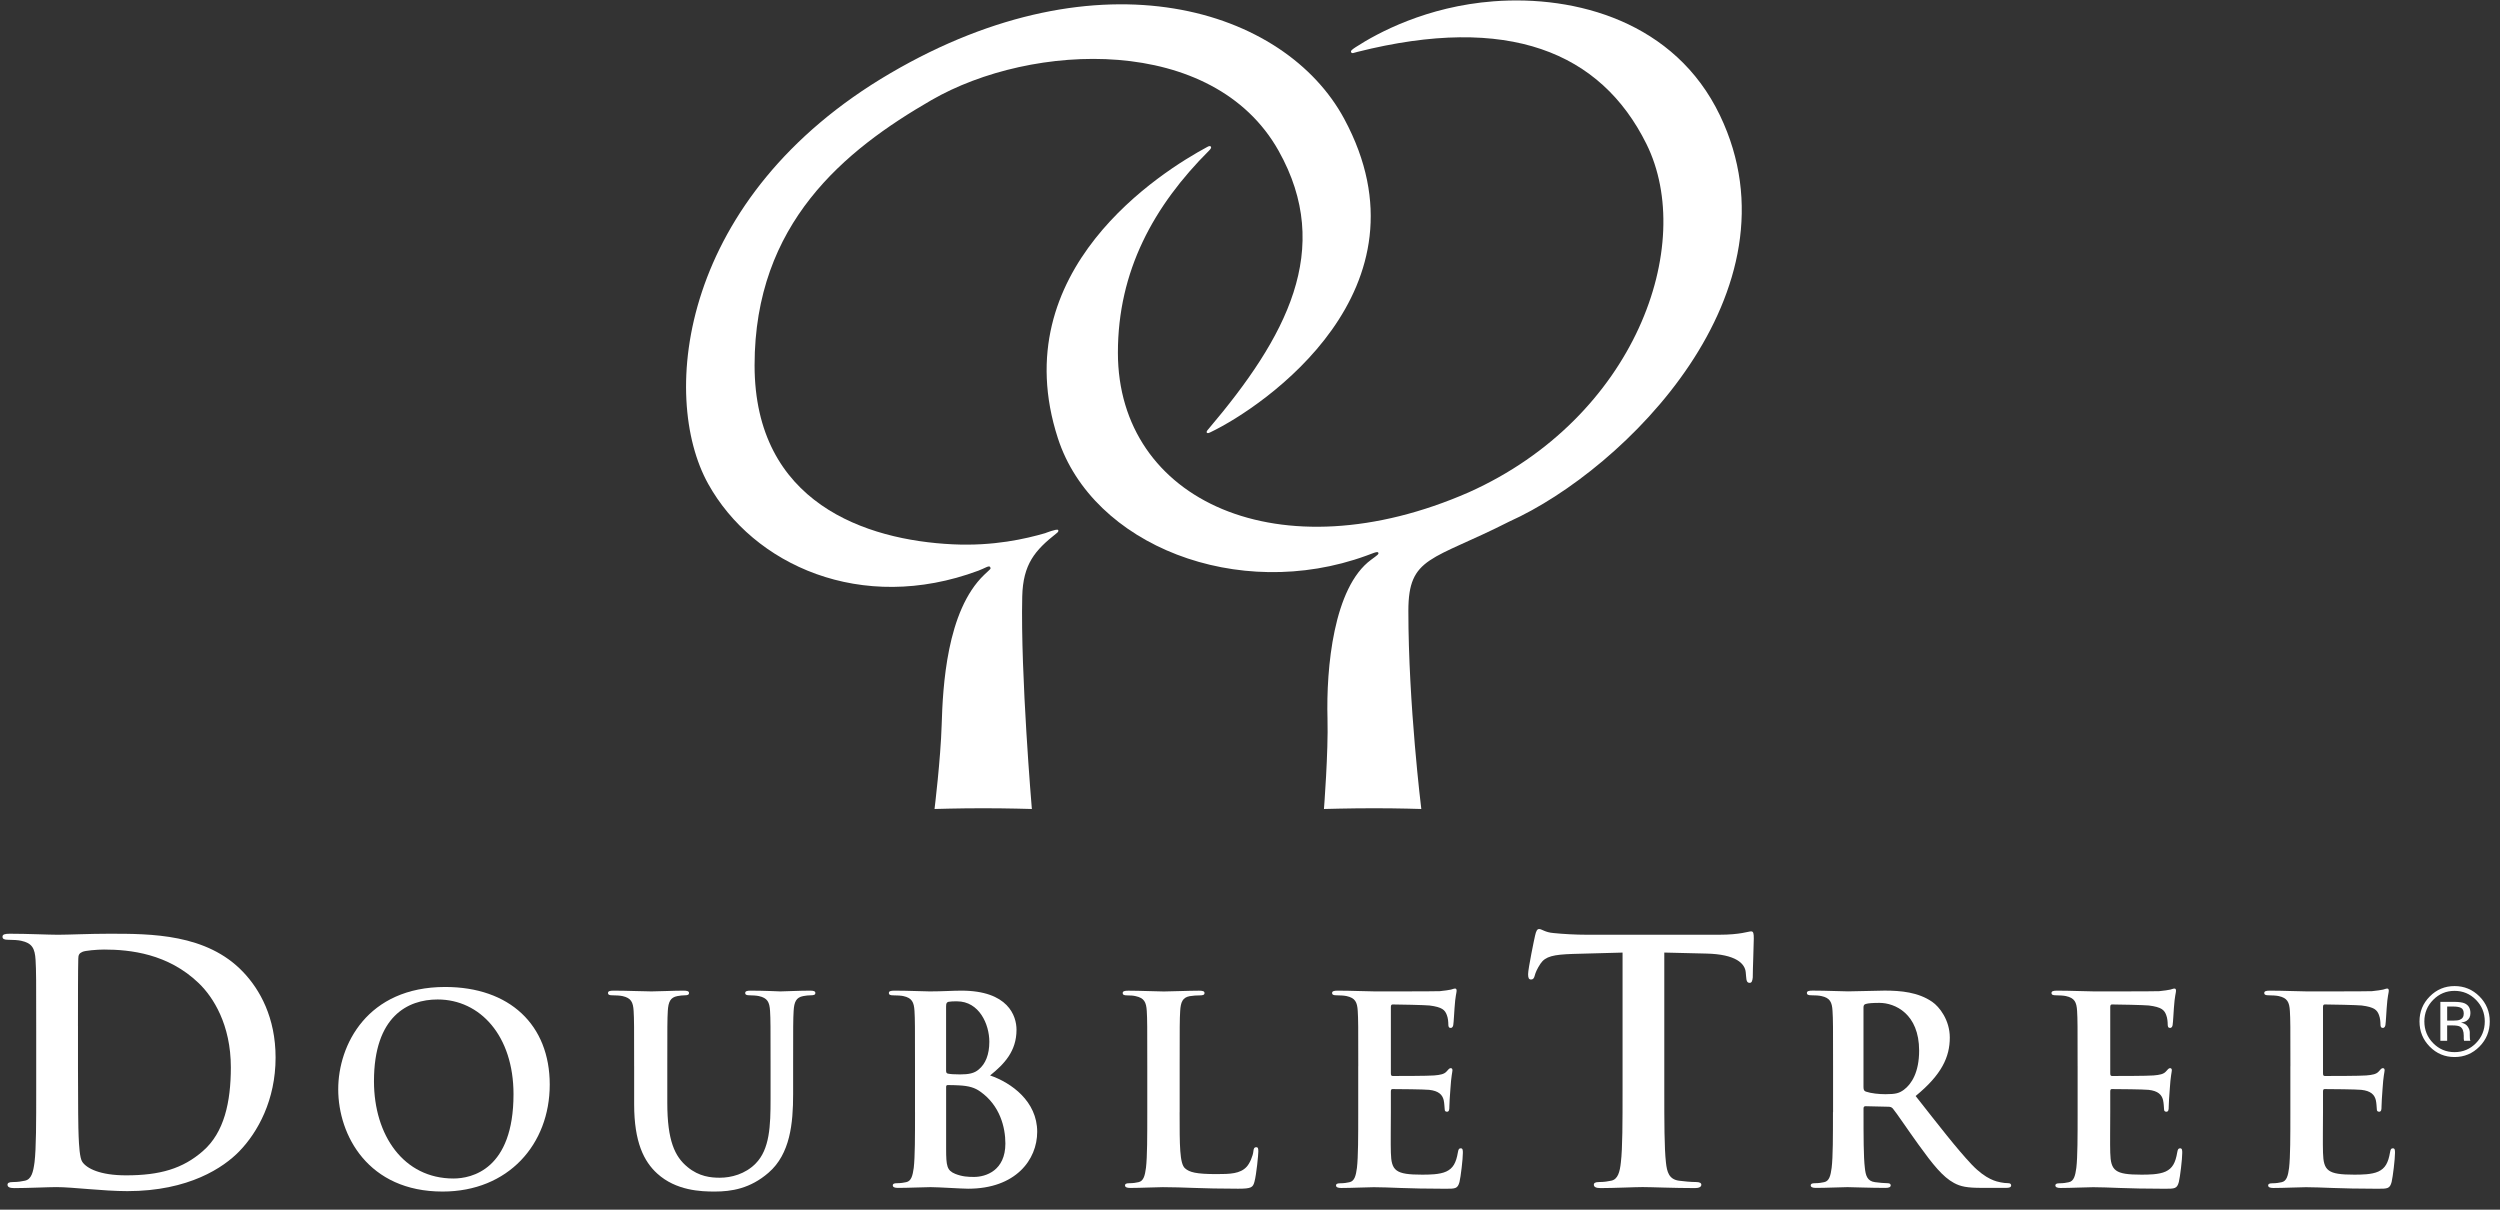
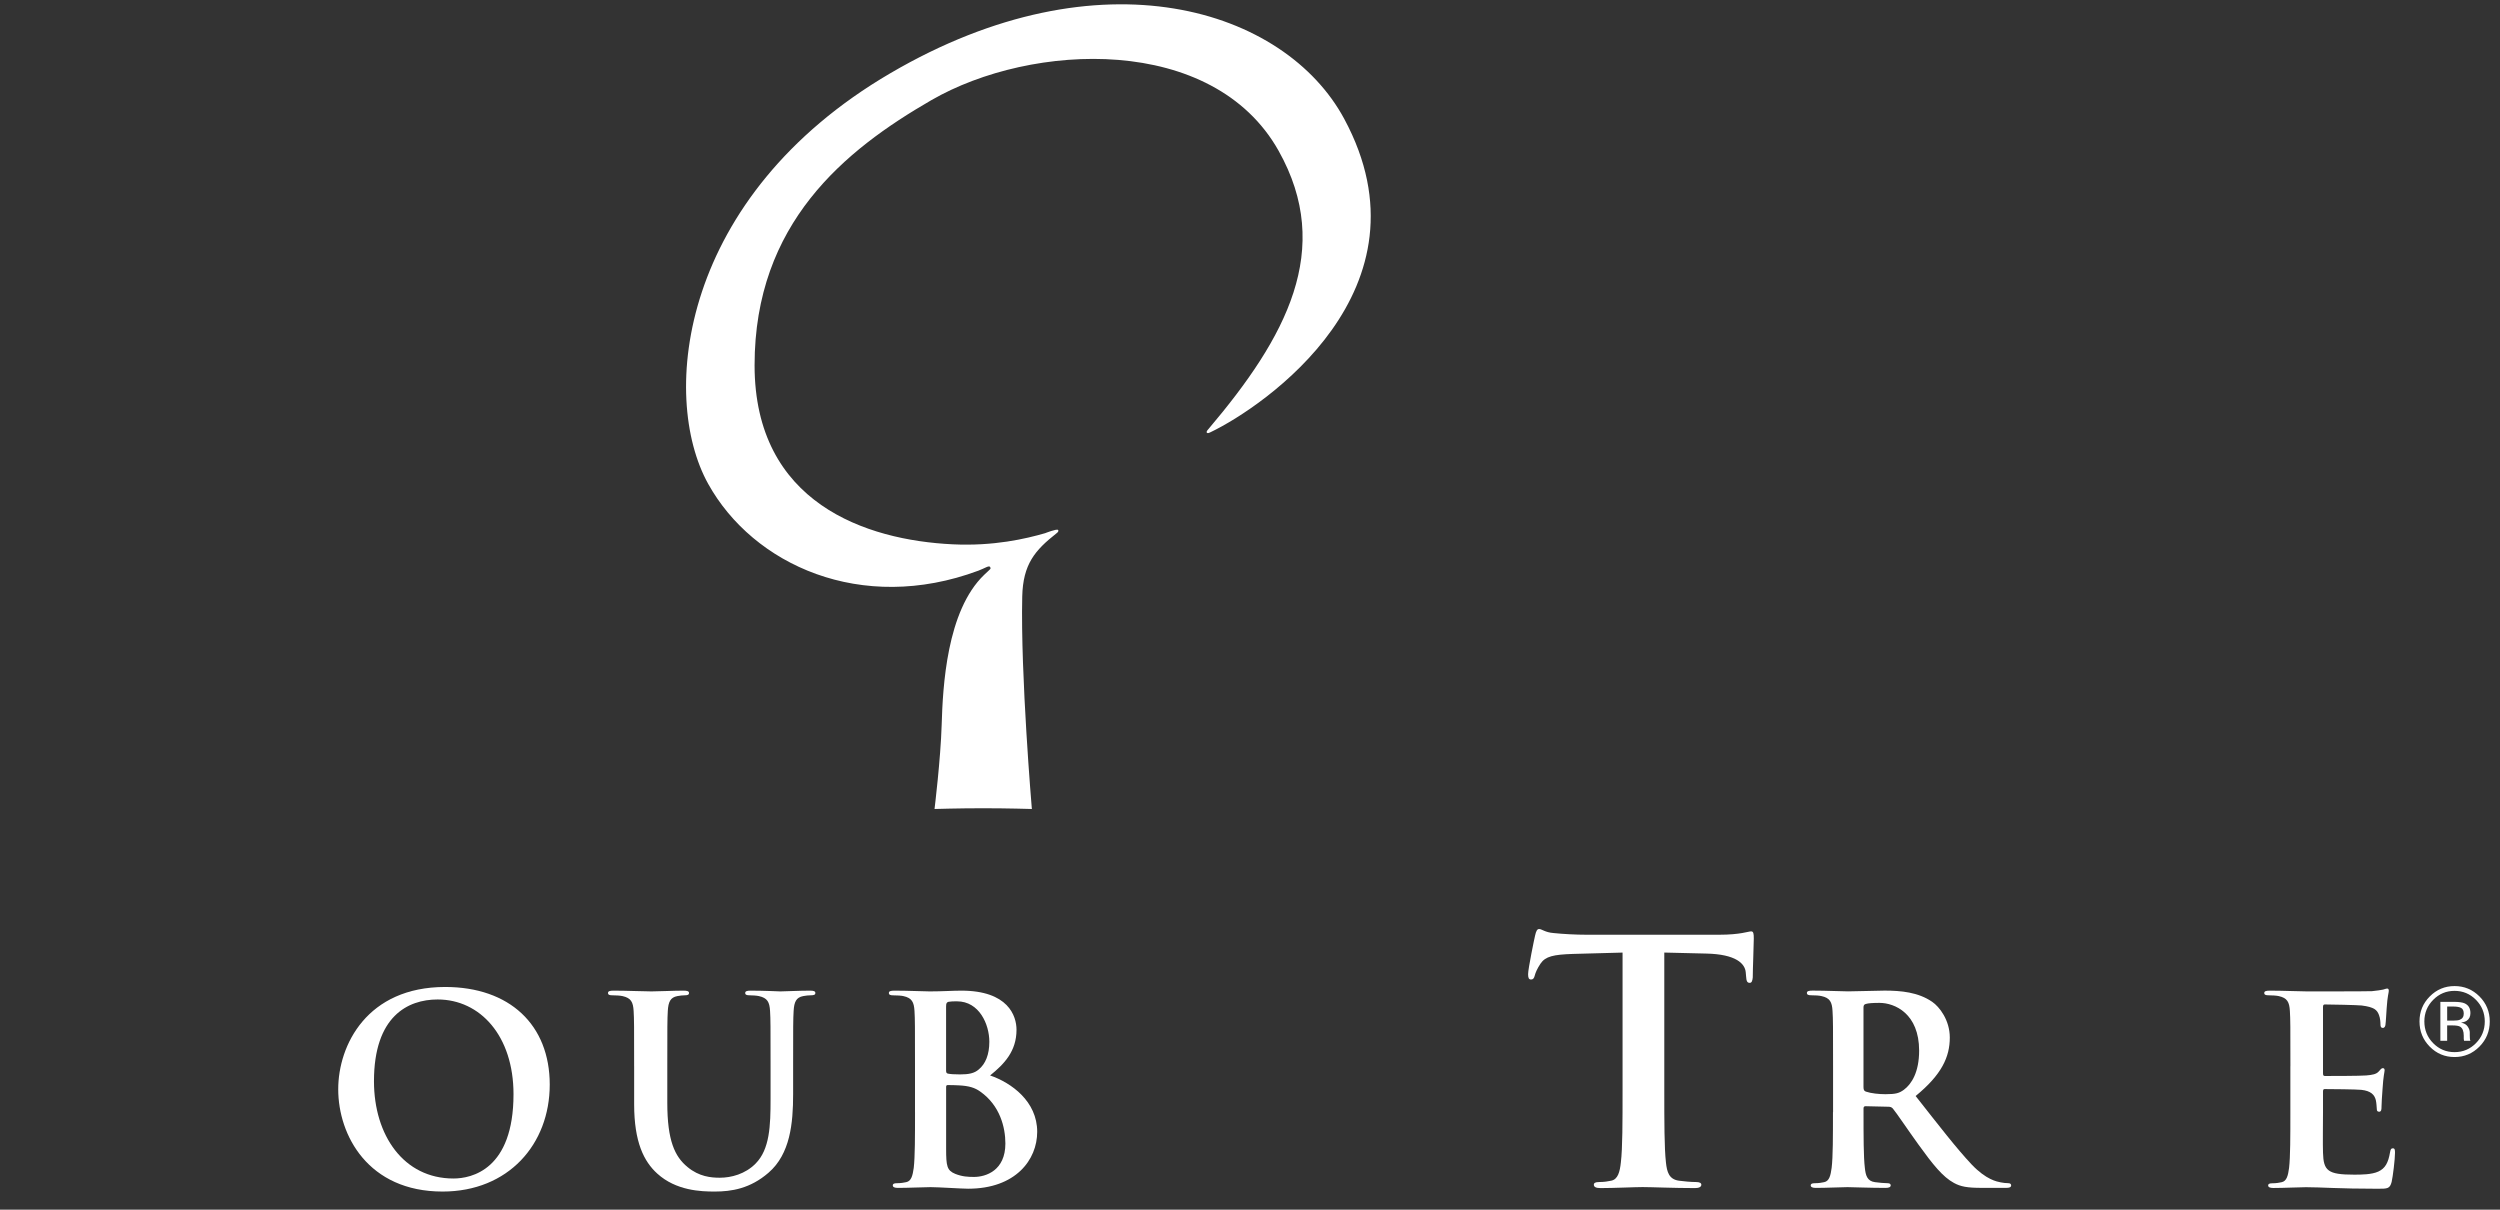
<svg xmlns="http://www.w3.org/2000/svg" width="124px" height="60px" viewBox="0 0 124 60" version="1.1">
  <rect x="0" y="0" width="124" height="60" fill="#333333" stroke="none" />
  <g stroke="none" stroke-width="1" fill="none" fill-rule="evenodd" type="MSPage">
    <g class="fill-element" type="MSArtboardGroup" transform="translate(-99, -1533)" fill="#FFFFFF">
      <g type="MSLayerGroup" transform="translate(-245, 1065)">
        <g transform="translate(344, 468)" type="MSShapeGroup">
-           <path d="M1.796,54.092 C1.796,55.628 1.796,56.946 1.713,57.646 C1.648,58.131 1.564,58.497 1.232,58.563 C1.084,58.596 0.886,58.63 0.637,58.63 C0.437,58.63 0.373,58.679 0.373,58.763 C0.373,58.88 0.488,58.93 0.703,58.93 C1.364,58.93 2.409,58.88 2.79,58.88 C3.617,58.88 5.107,59.08 6.316,59.08 C9.38,59.08 11.1,57.896 11.863,57.111 C12.791,56.158 13.669,54.557 13.669,52.455 C13.669,50.468 12.89,49.084 12.063,48.215 C10.257,46.313 7.493,46.313 5.423,46.313 C4.429,46.313 3.386,46.364 2.873,46.364 C2.41,46.364 1.365,46.313 0.489,46.313 C0.241,46.313 0.124,46.345 0.124,46.462 C0.124,46.579 0.224,46.613 0.406,46.613 C0.638,46.613 0.919,46.63 1.052,46.663 C1.599,46.78 1.73,47.047 1.764,47.614 C1.796,48.148 1.796,48.616 1.796,51.153 L1.796,54.092 L1.796,54.092 Z M3.867,50.887 C3.867,49.568 3.867,48.116 3.883,47.55 C3.883,47.364 3.934,47.281 4.082,47.215 C4.215,47.147 4.827,47.098 5.158,47.098 C6.451,47.098 8.337,47.298 9.861,48.768 C10.573,49.452 11.45,50.821 11.45,52.94 C11.45,54.66 11.121,56.178 10.06,57.096 C9.066,57.964 7.941,58.297 6.252,58.297 C4.944,58.297 4.298,57.947 4.083,57.63 C3.95,57.446 3.918,56.779 3.9,56.362 C3.883,56.044 3.868,54.759 3.868,52.99 L3.868,50.887 L3.867,50.887 L3.867,50.887 Z" />
          <path d="M21.951,59.101 C25.212,59.101 27.267,56.758 27.267,53.795 C27.267,50.831 25.276,48.954 22.079,48.954 C18.226,48.954 16.776,51.815 16.776,54.028 C16.776,56.318 18.266,59.101 21.951,59.101 M22.49,58.454 C20.024,58.454 18.549,56.318 18.549,53.627 C18.549,50.404 20.231,49.574 21.707,49.574 C23.813,49.574 25.47,51.375 25.47,54.272 C25.47,58.014 23.389,58.454 22.49,58.454" />
          <path d="M31.453,52.888 C31.453,50.921 31.453,50.559 31.428,50.145 C31.403,49.704 31.3,49.499 30.877,49.406 C30.772,49.382 30.555,49.367 30.375,49.367 C30.234,49.367 30.157,49.343 30.157,49.252 C30.157,49.162 30.247,49.136 30.44,49.136 C31.12,49.136 31.929,49.174 32.314,49.174 C32.622,49.174 33.431,49.136 33.893,49.136 C34.085,49.136 34.175,49.162 34.175,49.252 C34.175,49.343 34.1,49.367 33.971,49.367 C33.829,49.367 33.752,49.382 33.598,49.406 C33.252,49.472 33.149,49.69 33.123,50.145 C33.098,50.559 33.098,50.922 33.098,52.888 L33.098,54.7 C33.098,56.577 33.47,57.367 34.1,57.884 C34.676,58.363 35.268,58.415 35.704,58.415 C36.27,58.415 36.962,58.234 37.475,57.716 C38.182,57.004 38.22,55.84 38.22,54.506 L38.22,52.888 C38.22,50.921 38.22,50.559 38.195,50.145 C38.169,49.704 38.066,49.499 37.642,49.406 C37.54,49.382 37.321,49.367 37.18,49.367 C37.039,49.367 36.962,49.343 36.962,49.252 C36.962,49.162 37.052,49.136 37.232,49.136 C37.887,49.136 38.697,49.174 38.708,49.174 C38.862,49.174 39.671,49.136 40.173,49.136 C40.352,49.136 40.442,49.162 40.442,49.252 C40.442,49.343 40.366,49.367 40.211,49.367 C40.069,49.367 39.993,49.382 39.839,49.406 C39.493,49.472 39.389,49.69 39.364,50.145 C39.339,50.559 39.339,50.922 39.339,52.888 L39.339,54.274 C39.339,55.709 39.198,57.237 38.118,58.168 C37.207,58.957 36.282,59.101 35.447,59.101 C34.767,59.101 33.534,59.061 32.597,58.207 C31.941,57.611 31.454,56.655 31.454,54.777 L31.454,52.888 L31.453,52.888" />
          <path d="M49.867,56.719 C49.867,58.065 48.892,58.376 48.313,58.376 C48.02,58.376 47.724,58.363 47.376,58.222 C46.967,58.053 46.928,57.833 46.928,56.979 L46.928,53.91 C46.928,53.846 46.954,53.82 47.005,53.82 C47.196,53.82 47.325,53.82 47.558,53.834 C48.058,53.858 48.353,53.949 48.623,54.144 C49.598,54.83 49.867,55.918 49.867,56.719 L49.867,56.719 Z M45.385,55.168 C45.385,56.358 45.385,57.38 45.322,57.924 C45.269,58.298 45.205,58.583 44.948,58.635 C44.833,58.661 44.678,58.687 44.487,58.687 C44.332,58.687 44.282,58.727 44.282,58.791 C44.282,58.882 44.371,58.92 44.539,58.92 C45.052,58.92 45.861,58.882 46.156,58.882 C46.542,58.882 47.709,58.96 48.018,58.96 C50.381,58.96 51.445,57.522 51.445,56.138 C51.445,54.623 50.161,53.704 49.109,53.342 C49.815,52.773 50.419,52.138 50.419,51.077 C50.419,50.391 50.007,49.136 47.683,49.136 C47.245,49.136 46.747,49.174 46.117,49.174 C45.86,49.174 45.05,49.136 44.37,49.136 C44.178,49.136 44.088,49.161 44.088,49.252 C44.088,49.343 44.165,49.369 44.306,49.369 C44.487,49.369 44.705,49.382 44.807,49.406 C45.231,49.498 45.333,49.704 45.359,50.145 C45.384,50.559 45.384,50.922 45.384,52.888 L45.384,55.168 L45.385,55.168 L45.385,55.168 Z M46.927,49.911 C46.927,49.768 46.952,49.718 47.042,49.69 C47.171,49.666 47.285,49.666 47.467,49.666 C48.571,49.666 49.071,50.805 49.071,51.672 C49.071,52.307 48.879,52.773 48.544,53.046 C48.326,53.238 48.043,53.291 47.62,53.291 C47.324,53.291 47.131,53.277 47.015,53.251 C46.965,53.238 46.926,53.213 46.926,53.11 L46.926,49.911 L46.927,49.911 L46.927,49.911 Z" />
-           <path d="M58.509,55.168 C58.509,56.824 58.509,57.717 58.778,57.949 C58.997,58.144 59.33,58.235 60.332,58.235 C61.012,58.235 61.513,58.221 61.834,57.872 C61.989,57.704 62.144,57.343 62.169,57.096 C62.18,56.979 62.207,56.902 62.31,56.902 C62.401,56.902 62.413,56.967 62.413,57.123 C62.413,57.265 62.323,58.236 62.222,58.611 C62.145,58.894 62.079,58.96 61.411,58.96 C59.563,58.96 58.715,58.883 57.675,58.883 C57.379,58.883 56.57,58.922 56.057,58.922 C55.89,58.922 55.8,58.883 55.8,58.792 C55.8,58.728 55.852,58.688 56.006,58.688 C56.198,58.688 56.352,58.663 56.468,58.636 C56.724,58.585 56.789,58.3 56.84,57.924 C56.905,57.381 56.905,56.359 56.905,55.168 L56.905,52.89 C56.905,50.923 56.905,50.561 56.88,50.147 C56.854,49.707 56.752,49.5 56.327,49.409 C56.223,49.382 56.07,49.371 55.904,49.371 C55.761,49.371 55.686,49.345 55.686,49.254 C55.686,49.164 55.776,49.138 55.967,49.138 C56.57,49.138 57.38,49.177 57.727,49.177 C58.035,49.177 58.973,49.138 59.474,49.138 C59.654,49.138 59.744,49.164 59.744,49.254 C59.744,49.345 59.667,49.371 59.513,49.371 C59.37,49.371 59.164,49.382 59.012,49.409 C58.665,49.473 58.562,49.694 58.537,50.147 C58.511,50.561 58.511,50.924 58.511,52.89 L58.511,55.168 L58.509,55.168" />
-           <path d="M67.37,52.888 C67.37,50.921 67.37,50.559 67.344,50.145 C67.319,49.704 67.216,49.499 66.792,49.406 C66.689,49.382 66.471,49.367 66.291,49.367 C66.15,49.367 66.072,49.343 66.072,49.252 C66.072,49.162 66.163,49.136 66.355,49.136 C67.036,49.136 67.845,49.174 68.204,49.174 C68.615,49.174 71.171,49.174 71.414,49.162 C71.659,49.136 71.863,49.109 71.967,49.084 C72.031,49.071 72.108,49.032 72.173,49.032 C72.236,49.032 72.248,49.084 72.248,49.148 C72.248,49.238 72.184,49.394 72.146,49.988 C72.133,50.118 72.108,50.69 72.082,50.844 C72.068,50.908 72.042,50.985 71.952,50.985 C71.861,50.985 71.837,50.921 71.837,50.805 C71.837,50.713 71.825,50.493 71.76,50.339 C71.671,50.105 71.542,49.951 70.901,49.872 C70.681,49.848 69.333,49.821 69.077,49.821 C69.012,49.821 68.987,49.859 68.987,49.951 L68.987,53.225 C68.987,53.316 69,53.369 69.077,53.369 C69.358,53.369 70.836,53.369 71.131,53.342 C71.439,53.317 71.632,53.278 71.747,53.148 C71.837,53.046 71.889,52.98 71.952,52.98 C72.005,52.98 72.042,53.006 72.042,53.084 C72.042,53.163 71.978,53.37 71.939,54.029 C71.914,54.288 71.888,54.805 71.888,54.897 C71.888,55.001 71.888,55.142 71.773,55.142 C71.682,55.142 71.658,55.09 71.658,55.026 C71.643,54.897 71.643,54.729 71.606,54.562 C71.542,54.301 71.361,54.108 70.886,54.056 C70.643,54.03 69.372,54.018 69.064,54.018 C69,54.018 68.987,54.069 68.987,54.146 L68.987,55.17 C68.987,55.609 68.972,56.8 68.987,57.175 C69.011,58.068 69.218,58.263 70.528,58.263 C70.861,58.263 71.401,58.263 71.734,58.108 C72.069,57.952 72.223,57.681 72.313,57.15 C72.338,57.007 72.364,56.956 72.454,56.956 C72.558,56.956 72.558,57.06 72.558,57.189 C72.558,57.487 72.454,58.367 72.391,58.626 C72.3,58.962 72.185,58.962 71.696,58.962 C69.758,58.962 68.898,58.885 68.141,58.885 C67.845,58.885 67.036,58.924 66.522,58.924 C66.355,58.924 66.266,58.885 66.266,58.795 C66.266,58.73 66.317,58.691 66.47,58.691 C66.663,58.691 66.817,58.664 66.932,58.638 C67.189,58.586 67.253,58.303 67.304,57.927 C67.368,57.383 67.368,56.361 67.368,55.171 L67.368,52.888 L67.37,52.888" />
          <path d="M80.479,47.248 L78.011,47.315 C77.053,47.348 76.654,47.432 76.407,47.8 C76.241,48.05 76.158,48.249 76.125,48.383 C76.092,48.517 76.043,48.584 75.943,48.584 C75.826,48.584 75.794,48.5 75.794,48.316 C75.794,48.048 76.108,46.53 76.142,46.396 C76.19,46.179 76.243,46.079 76.341,46.079 C76.473,46.079 76.638,46.247 77.053,46.279 C77.533,46.329 78.162,46.363 78.708,46.363 L85.265,46.363 C86.324,46.363 86.722,46.196 86.855,46.196 C86.97,46.196 86.988,46.297 86.988,46.547 C86.988,46.896 86.937,48.048 86.937,48.482 C86.92,48.648 86.887,48.749 86.789,48.749 C86.656,48.749 86.622,48.665 86.605,48.416 L86.589,48.232 C86.555,47.797 86.108,47.33 84.635,47.297 L82.549,47.247 L82.549,54.089 C82.549,55.625 82.549,56.944 82.631,57.661 C82.681,58.128 82.78,58.495 83.277,58.563 C83.51,58.595 83.873,58.629 84.122,58.629 C84.303,58.629 84.386,58.679 84.386,58.762 C84.386,58.879 84.253,58.929 84.072,58.929 C82.979,58.929 81.936,58.879 81.472,58.879 C81.091,58.879 80.048,58.929 79.386,58.929 C79.17,58.929 79.055,58.879 79.055,58.762 C79.055,58.679 79.12,58.629 79.32,58.629 C79.567,58.629 79.766,58.595 79.915,58.563 C80.247,58.497 80.346,58.128 80.396,57.644 C80.479,56.944 80.479,55.625 80.479,54.09 L80.479,47.248" />
          <path d="M90.915,55.166 C90.915,56.357 90.915,57.38 90.85,57.923 C90.799,58.298 90.736,58.584 90.478,58.635 C90.363,58.661 90.208,58.687 90.017,58.687 C89.863,58.687 89.811,58.726 89.811,58.791 C89.811,58.882 89.9,58.92 90.068,58.92 C90.581,58.92 91.39,58.882 91.635,58.882 C91.827,58.882 92.777,58.92 93.522,58.92 C93.689,58.92 93.779,58.882 93.779,58.791 C93.779,58.727 93.727,58.687 93.625,58.687 C93.472,58.687 93.189,58.662 92.997,58.635 C92.612,58.584 92.535,58.298 92.496,57.923 C92.431,57.38 92.431,56.357 92.431,55.154 L92.431,54.973 C92.431,54.895 92.471,54.868 92.536,54.868 L93.652,54.894 C93.742,54.894 93.819,54.907 93.885,54.984 C94.052,55.178 94.641,56.059 95.156,56.771 C95.874,57.767 96.363,58.375 96.916,58.674 C97.249,58.855 97.57,58.918 98.289,58.918 L99.509,58.918 C99.663,58.918 99.753,58.893 99.753,58.789 C99.753,58.725 99.701,58.685 99.599,58.685 C99.497,58.685 99.381,58.673 99.238,58.646 C99.047,58.608 98.52,58.517 97.801,57.766 C97.044,56.964 96.157,55.812 95.015,54.362 C96.312,53.301 96.71,52.422 96.71,51.463 C96.71,50.596 96.195,49.935 95.836,49.69 C95.143,49.212 94.285,49.134 93.476,49.134 C93.077,49.134 92.101,49.172 91.663,49.172 C91.394,49.172 90.585,49.134 89.905,49.134 C89.712,49.134 89.622,49.159 89.622,49.25 C89.622,49.341 89.7,49.366 89.841,49.366 C90.022,49.366 90.24,49.379 90.342,49.405 C90.766,49.496 90.869,49.703 90.893,50.142 C90.92,50.557 90.92,50.92 90.92,52.887 L90.92,55.166 L90.915,55.166 L90.915,55.166 Z M92.429,49.977 C92.429,49.874 92.454,49.821 92.544,49.796 C92.673,49.757 92.905,49.743 93.224,49.743 C93.982,49.743 95.189,50.274 95.189,52.112 C95.189,53.173 94.818,53.768 94.433,54.052 C94.201,54.221 94.034,54.272 93.52,54.272 C93.199,54.272 92.814,54.234 92.544,54.143 C92.454,54.104 92.429,54.052 92.429,53.91 L92.429,49.977 L92.429,49.977 Z" />
-           <path d="M103.049,52.888 C103.049,50.921 103.049,50.559 103.024,50.145 C102.999,49.704 102.897,49.499 102.472,49.406 C102.369,49.382 102.152,49.367 101.971,49.367 C101.829,49.367 101.754,49.343 101.754,49.252 C101.754,49.162 101.844,49.136 102.036,49.136 C102.716,49.136 103.525,49.174 103.885,49.174 C104.295,49.174 106.851,49.174 107.095,49.162 C107.34,49.136 107.545,49.109 107.648,49.084 C107.712,49.071 107.79,49.032 107.853,49.032 C107.917,49.032 107.93,49.084 107.93,49.148 C107.93,49.238 107.866,49.394 107.826,49.988 C107.813,50.118 107.788,50.69 107.762,50.844 C107.75,50.908 107.723,50.985 107.633,50.985 C107.543,50.985 107.518,50.921 107.518,50.805 C107.518,50.713 107.505,50.493 107.441,50.339 C107.351,50.105 107.222,49.951 106.58,49.872 C106.362,49.848 105.014,49.821 104.756,49.821 C104.693,49.821 104.668,49.859 104.668,49.951 L104.668,53.225 C104.668,53.316 104.68,53.369 104.756,53.369 C105.039,53.369 106.517,53.369 106.812,53.342 C107.12,53.317 107.312,53.278 107.428,53.148 C107.518,53.046 107.569,52.98 107.633,52.98 C107.684,52.98 107.723,53.006 107.723,53.084 C107.723,53.163 107.659,53.37 107.62,54.029 C107.595,54.288 107.568,54.805 107.568,54.897 C107.568,55.001 107.568,55.142 107.454,55.142 C107.364,55.142 107.338,55.09 107.338,55.026 C107.325,54.897 107.325,54.729 107.287,54.562 C107.222,54.301 107.043,54.108 106.568,54.056 C106.323,54.03 105.052,54.018 104.744,54.018 C104.68,54.018 104.668,54.069 104.668,54.146 L104.668,55.17 C104.668,55.609 104.654,56.8 104.668,57.175 C104.693,58.068 104.899,58.263 106.208,58.263 C106.542,58.263 107.081,58.263 107.416,58.108 C107.75,57.952 107.904,57.681 107.992,57.15 C108.019,57.007 108.045,56.956 108.135,56.956 C108.239,56.956 108.239,57.06 108.239,57.189 C108.239,57.487 108.135,58.367 108.071,58.626 C107.981,58.962 107.866,58.962 107.377,58.962 C105.439,58.962 104.578,58.885 103.82,58.885 C103.526,58.885 102.716,58.924 102.203,58.924 C102.036,58.924 101.946,58.885 101.946,58.795 C101.946,58.73 101.998,58.691 102.152,58.691 C102.344,58.691 102.497,58.664 102.614,58.638 C102.87,58.586 102.934,58.303 102.986,57.927 C103.05,57.383 103.05,56.361 103.05,55.171 L103.05,52.888 L103.049,52.888" />
          <path d="M113.604,52.888 C113.604,50.921 113.604,50.559 113.578,50.145 C113.553,49.704 113.45,49.499 113.026,49.406 C112.923,49.382 112.706,49.367 112.525,49.367 C112.384,49.367 112.307,49.343 112.307,49.252 C112.307,49.162 112.398,49.136 112.589,49.136 C113.27,49.136 114.079,49.174 114.438,49.174 C114.849,49.174 117.405,49.174 117.649,49.162 C117.893,49.136 118.098,49.109 118.201,49.084 C118.265,49.071 118.343,49.032 118.407,49.032 C118.471,49.032 118.484,49.084 118.484,49.148 C118.484,49.238 118.419,49.394 118.38,49.988 C118.367,50.118 118.342,50.69 118.317,50.844 C118.302,50.908 118.277,50.985 118.186,50.985 C118.097,50.985 118.071,50.921 118.071,50.805 C118.071,50.713 118.059,50.493 117.995,50.339 C117.905,50.105 117.777,49.951 117.135,49.872 C116.916,49.848 115.567,49.821 115.31,49.821 C115.246,49.821 115.221,49.859 115.221,49.951 L115.221,53.225 C115.221,53.316 115.234,53.369 115.31,53.369 C115.593,53.369 117.07,53.369 117.365,53.342 C117.674,53.317 117.866,53.278 117.982,53.148 C118.071,53.046 118.123,52.98 118.186,52.98 C118.239,52.98 118.277,53.006 118.277,53.084 C118.277,53.163 118.212,53.37 118.173,54.029 C118.149,54.288 118.123,54.805 118.123,54.897 C118.123,55.001 118.123,55.142 118.007,55.142 C117.918,55.142 117.891,55.09 117.891,55.026 C117.878,54.897 117.878,54.729 117.84,54.562 C117.775,54.301 117.596,54.108 117.122,54.056 C116.878,54.03 115.607,54.018 115.299,54.018 C115.234,54.018 115.221,54.069 115.221,54.146 L115.221,55.17 C115.221,55.609 115.206,56.8 115.221,57.175 C115.246,58.068 115.453,58.263 116.762,58.263 C117.096,58.263 117.636,58.263 117.968,58.108 C118.303,57.952 118.457,57.681 118.547,57.15 C118.572,57.007 118.598,56.956 118.687,56.956 C118.792,56.956 118.792,57.06 118.792,57.189 C118.792,57.487 118.687,58.367 118.625,58.626 C118.535,58.962 118.419,58.962 117.931,58.962 C115.992,58.962 115.132,58.885 114.375,58.885 C114.079,58.885 113.27,58.924 112.756,58.924 C112.589,58.924 112.5,58.885 112.5,58.795 C112.5,58.73 112.551,58.691 112.705,58.691 C112.897,58.691 113.052,58.664 113.166,58.638 C113.424,58.586 113.488,58.303 113.538,57.927 C113.602,57.383 113.602,56.361 113.602,55.171 L113.602,52.888 L113.604,52.888" />
-           <path d="M85.31,5.724 C83.08,1.071 78.155,-0.244 74.084,0.065 C70.75,0.318 68.319,1.639 67.238,2.341 C67.079,2.448 66.977,2.515 67.016,2.591 C67.06,2.674 67.14,2.621 67.335,2.572 C74.797,0.692 79.395,2.569 81.662,7.138 C84.151,12.158 81.1,20.718 72.858,24.416 C63.475,28.526 55.448,24.848 55.448,17.493 C55.448,13.442 57.221,10.212 59.976,7.463 C60.055,7.385 60.094,7.316 60.06,7.272 C60.021,7.222 59.946,7.253 59.887,7.285 C57.643,8.491 49.767,13.391 52.471,21.736 C54.188,27.038 61.398,29.883 67.769,27.562 C68.045,27.464 68.314,27.334 68.359,27.405 C68.405,27.48 68.337,27.522 68.007,27.764 C66.142,29.132 65.774,33.136 65.844,35.656 C65.889,37.297 65.668,40.126 65.668,40.126 C65.668,40.126 66.929,40.089 68.164,40.089 C69.398,40.089 70.497,40.126 70.497,40.126 C70.497,40.126 69.855,34.945 69.855,30.296 C69.855,27.581 71.015,27.824 74.868,25.866 C80.585,23.293 89.495,14.452 85.31,5.724" />
          <path d="M66.673,5.894 C63.73,0.432 54.605,-2.48 44.163,3.631 C33.722,9.741 32.697,19.627 35.126,24 C37.359,28.019 42.716,30.466 48.523,28.307 C48.846,28.188 49.061,28.026 49.111,28.126 C49.16,28.227 49.144,28.195 48.818,28.509 C46.949,30.296 46.763,34.08 46.707,35.947 C46.656,37.659 46.353,40.126 46.353,40.126 C46.353,40.126 47.526,40.089 48.76,40.089 C49.996,40.089 51.18,40.126 51.18,40.126 C51.18,40.126 50.614,33.466 50.703,29.588 C50.741,27.978 51.336,27.293 52.4,26.454 C52.458,26.409 52.53,26.349 52.479,26.286 C52.421,26.215 51.841,26.445 51.841,26.445 C50.877,26.725 49.283,27.097 47.252,26.998 C42.969,26.794 37.427,24.962 37.427,18.115 C37.427,11.078 41.896,7.45 46.191,4.97 C51.187,2.083 60.167,1.69 63.418,7.478 C66.167,12.374 63.799,16.73 59.937,21.284 C59.871,21.355 59.826,21.422 59.861,21.462 C59.897,21.502 59.945,21.483 60.046,21.436 C62.688,20.168 71.232,14.351 66.673,5.894" />
          <path d="M121.042,51.623 L121.379,51.623 L121.379,50.861 L121.646,50.861 C121.825,50.861 121.95,50.882 122.021,50.923 C122.141,50.995 122.202,51.144 122.202,51.367 L122.202,51.52 L122.21,51.582 C122.21,51.591 122.212,51.599 122.215,51.604 C122.215,51.611 122.217,51.617 122.218,51.624 L122.536,51.624 L122.523,51.599 C122.515,51.584 122.51,51.551 122.506,51.498 C122.503,51.448 122.501,51.4 122.501,51.355 L122.501,51.213 C122.501,51.116 122.467,51.017 122.396,50.914 C122.326,50.811 122.215,50.749 122.066,50.725 C122.184,50.705 122.278,50.674 122.344,50.632 C122.469,50.55 122.533,50.422 122.533,50.251 C122.533,50.008 122.433,49.845 122.235,49.761 C122.124,49.715 121.95,49.692 121.712,49.692 L121.042,49.692 L121.042,51.623 L121.042,51.623 Z M122.005,50.581 C121.934,50.609 121.827,50.622 121.685,50.622 L121.38,50.622 L121.38,49.924 L121.667,49.924 C121.856,49.924 121.99,49.947 122.075,49.996 C122.16,50.044 122.202,50.137 122.202,50.278 C122.202,50.428 122.136,50.528 122.005,50.581 L122.005,50.581 Z M122.981,49.422 C122.641,49.081 122.229,48.909 121.745,48.909 C121.266,48.909 120.856,49.081 120.518,49.422 C120.177,49.765 120.007,50.179 120.007,50.662 C120.007,51.15 120.175,51.568 120.513,51.911 C120.851,52.256 121.263,52.429 121.745,52.429 C122.229,52.429 122.641,52.256 122.981,51.911 C123.321,51.567 123.492,51.15 123.492,50.662 C123.492,50.177 123.321,49.763 122.981,49.422 L122.981,49.422 Z M122.808,49.592 C123.099,49.887 123.245,50.245 123.245,50.662 C123.245,51.084 123.099,51.445 122.808,51.74 C122.516,52.037 122.162,52.186 121.745,52.186 C121.329,52.186 120.975,52.037 120.684,51.74 C120.394,51.445 120.248,51.084 120.248,50.662 C120.248,50.245 120.394,49.887 120.686,49.592 C120.979,49.295 121.332,49.147 121.745,49.147 C122.16,49.147 122.515,49.295 122.808,49.592 L122.808,49.592 Z" />
        </g>
      </g>
    </g>
  </g>
</svg>